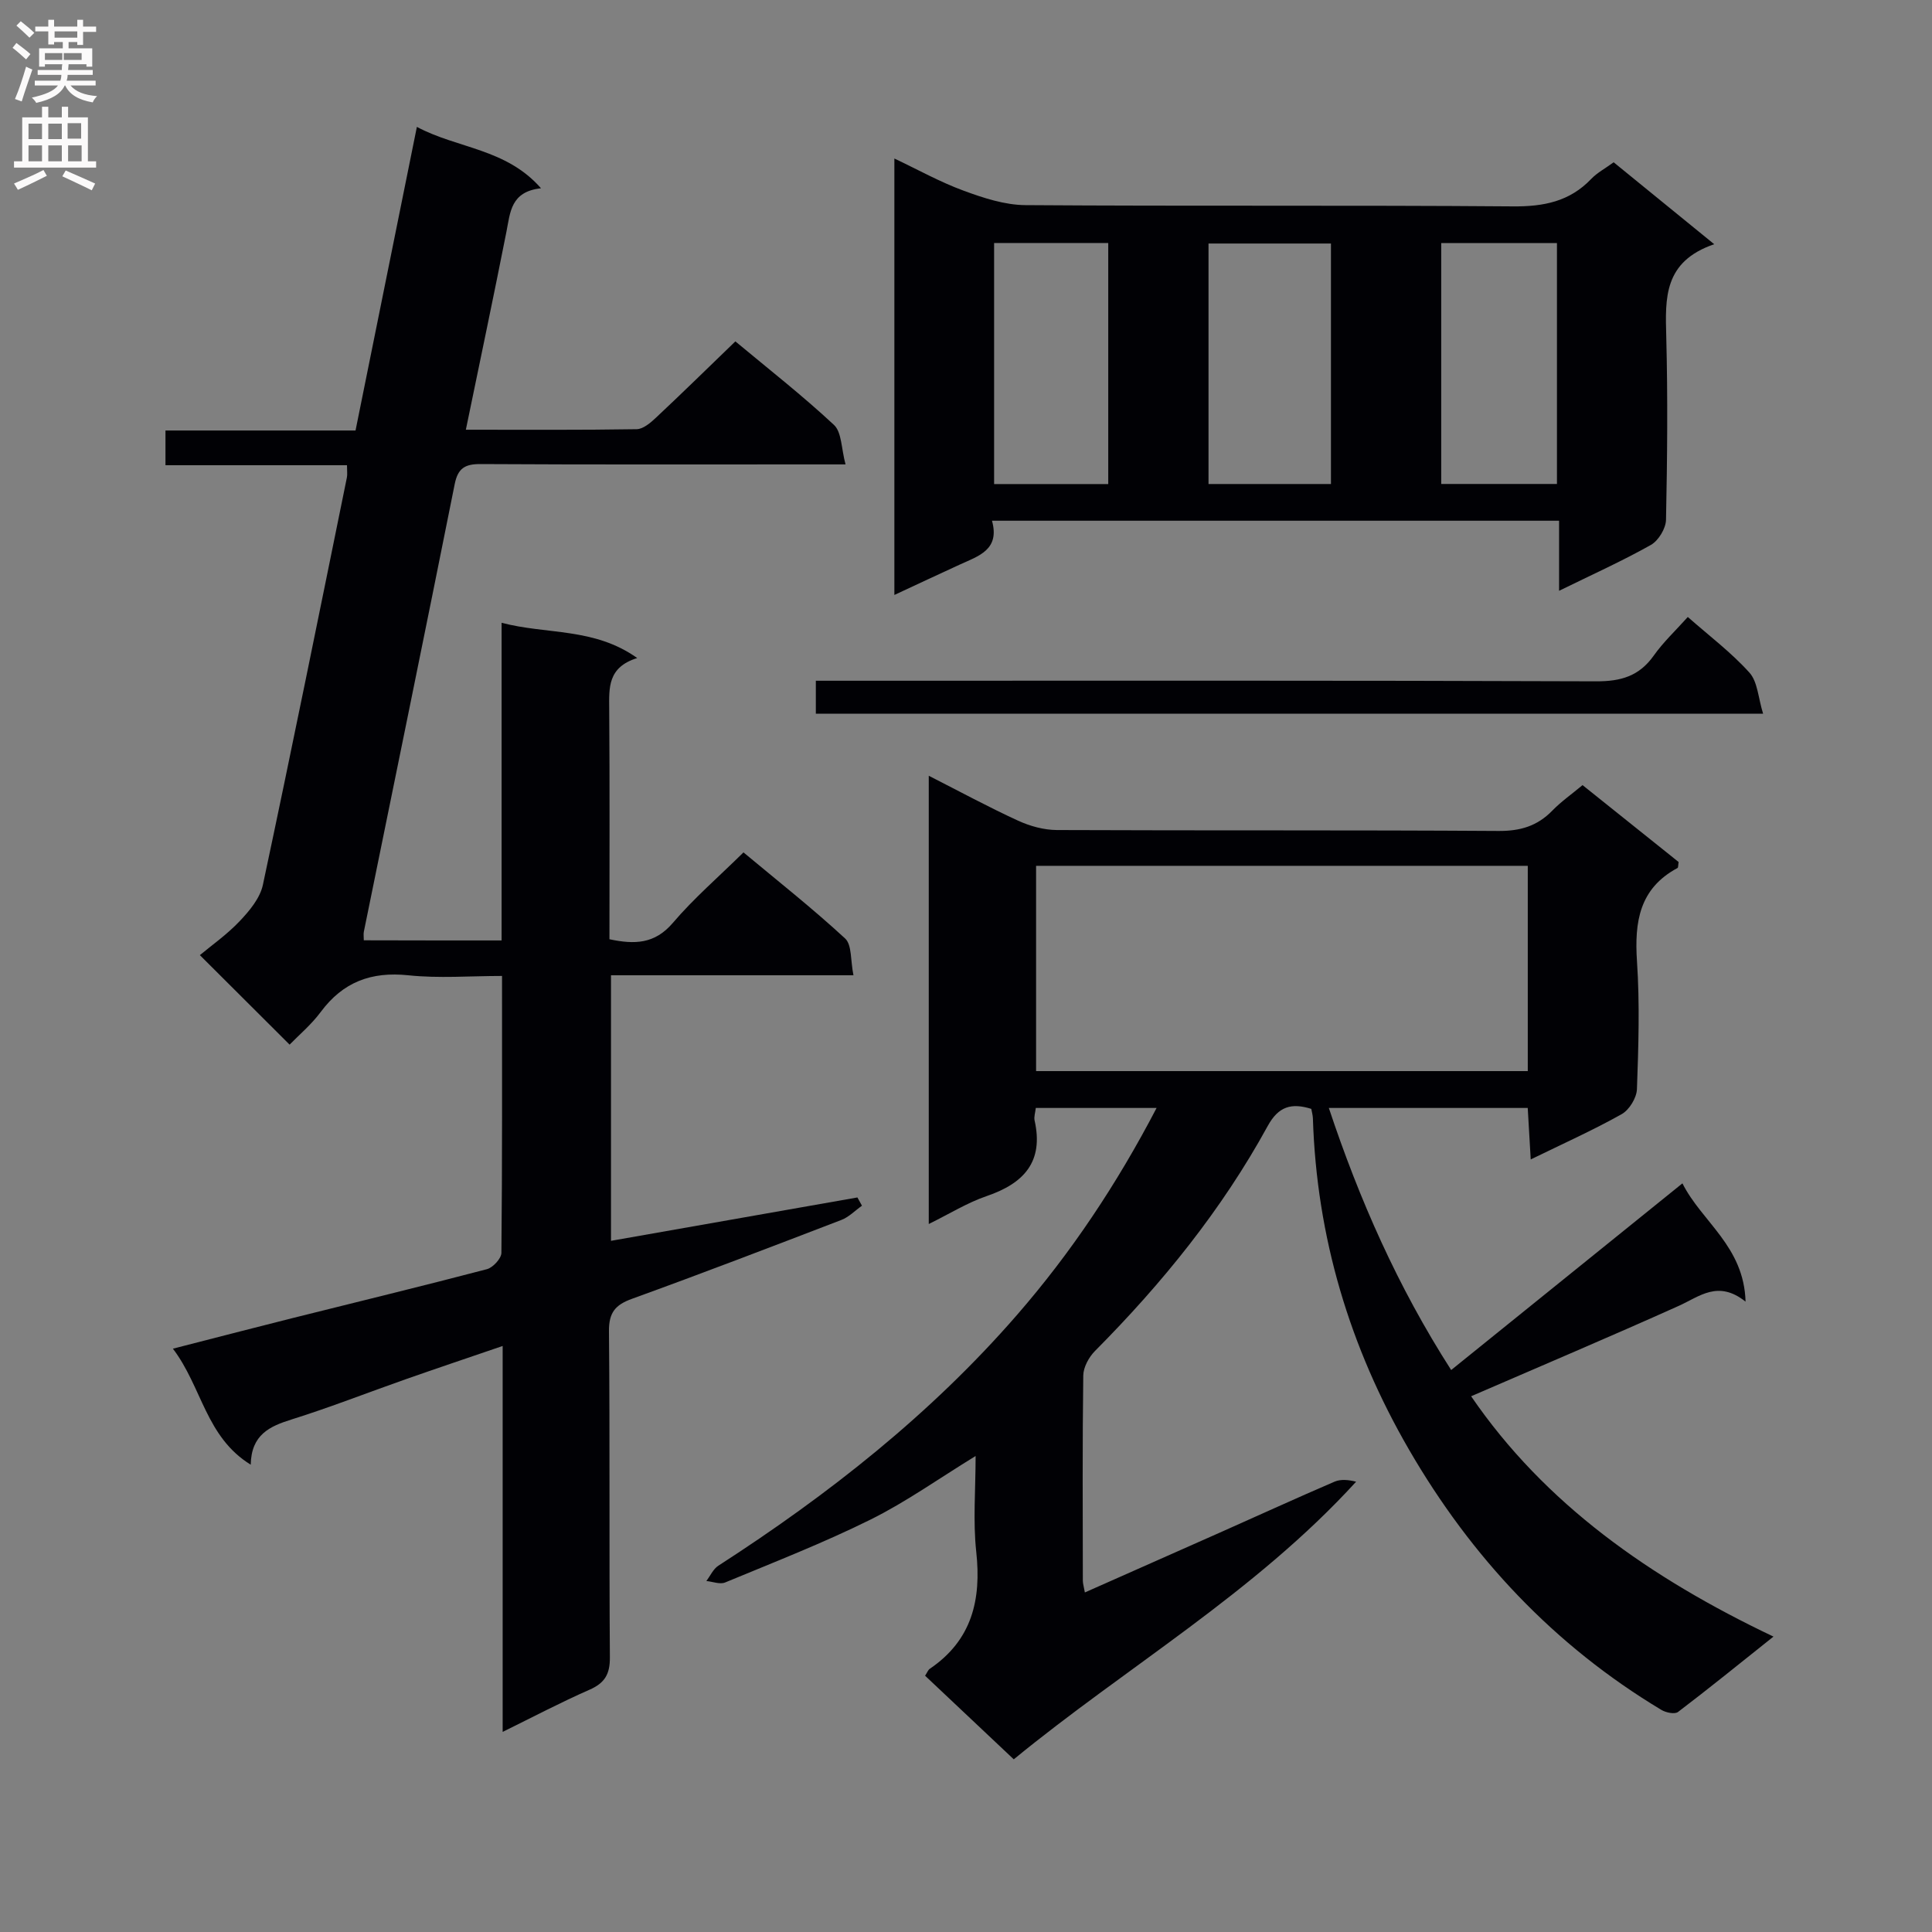
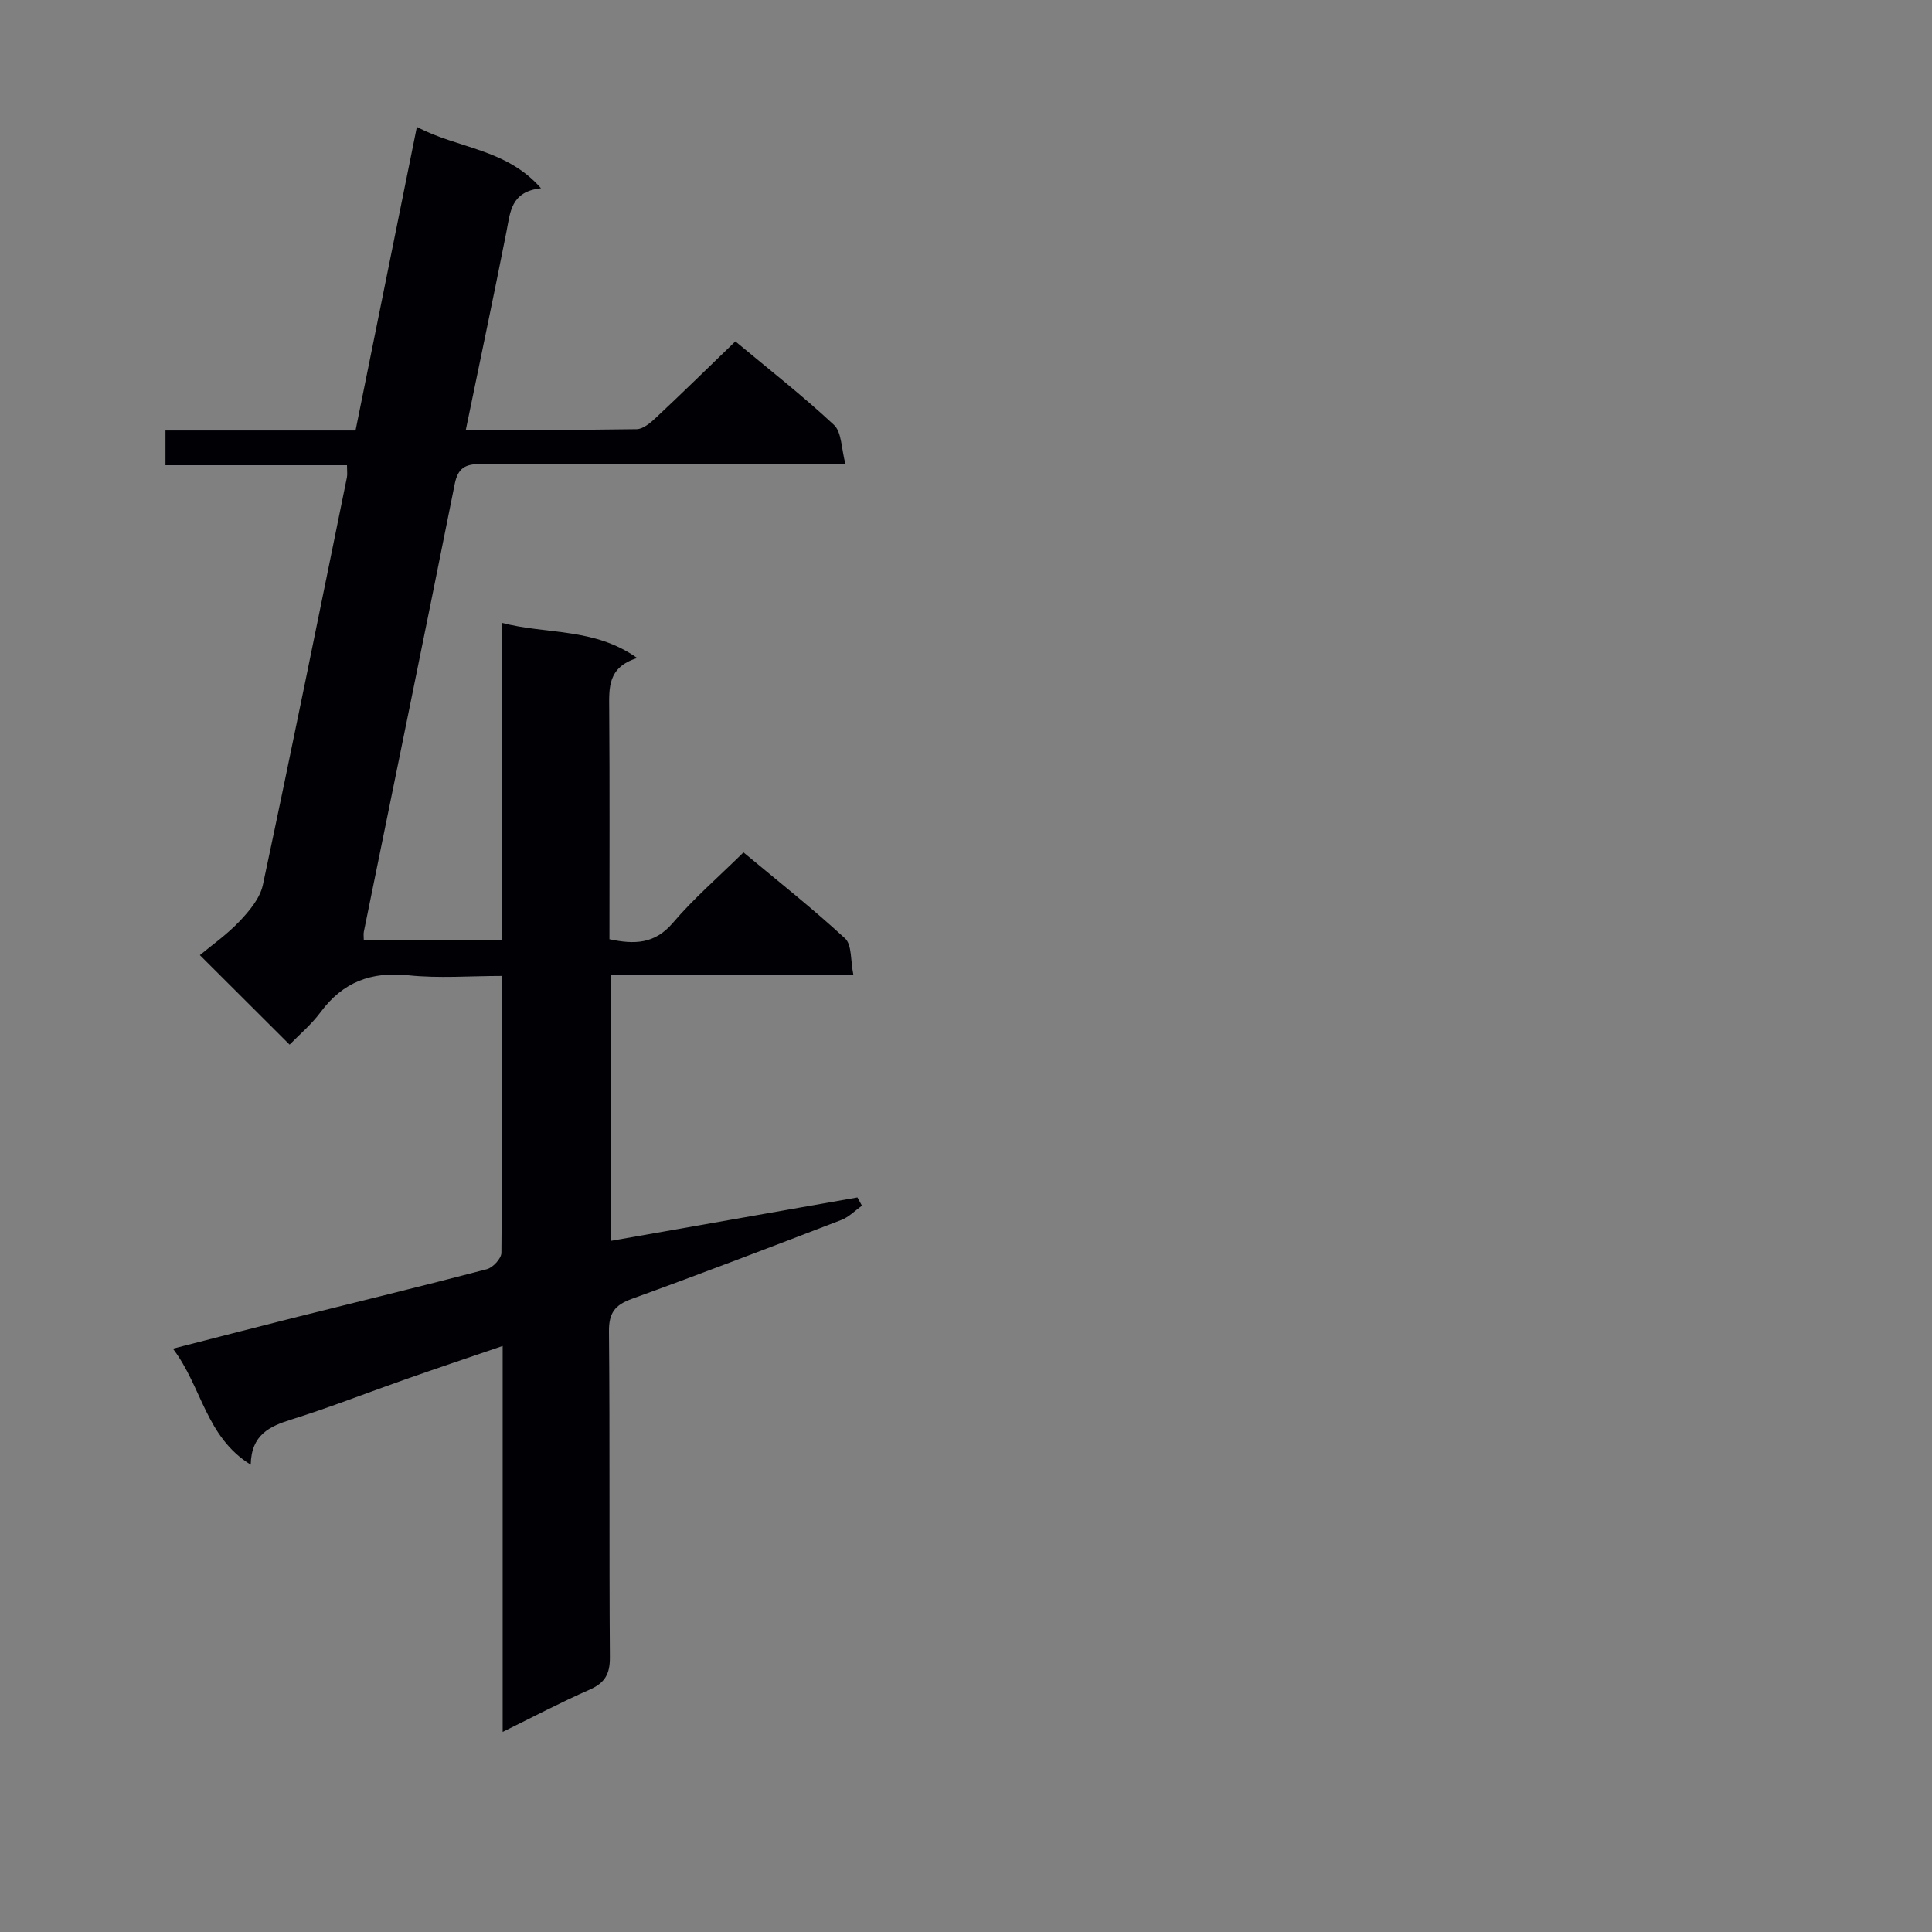
<svg xmlns="http://www.w3.org/2000/svg" enable-background="new 0 0 400 400" viewBox="0 0 400 400">
  <rect x="0" y="0" width="400" height="400" fill="#808080" stroke="none" />
  <g fill="#010105">
    <path d="m103.85 194.71c0-21.86 0-43.47 0-65.77 9.36 2.47 19.13.94 28.08 7.3-6.15 1.91-5.83 6.18-5.8 10.58.12 15.81.05 31.62.05 47.64 5.18 1.1 9.37 1.02 13.13-3.39 4.3-5.05 9.38-9.43 14.62-14.59 6.99 5.83 14.26 11.56 21.04 17.82 1.43 1.32 1.1 4.55 1.73 7.62-17.12 0-33.5 0-50.2 0v54.98c17.07-3.01 34.04-5.99 51.02-8.98.31.57.62 1.14.94 1.71-1.42 1-2.7 2.35-4.27 2.95-14.42 5.54-28.84 11.07-43.36 16.33-3.47 1.26-4.78 2.86-4.75 6.71.21 22.5.02 45 .19 67.49.03 3.51-1.05 5.34-4.24 6.74-5.87 2.57-11.55 5.57-17.96 8.72 0-26.91 0-52.99 0-79.9-7.13 2.44-13.65 4.63-20.14 6.91-7.83 2.75-15.57 5.8-23.49 8.28-4.61 1.44-8.41 3.15-8.53 9.39-9.34-5.76-10.06-16.06-16.11-24.02 8.7-2.23 16.62-4.29 24.55-6.28 13.49-3.38 27.01-6.65 40.46-10.18 1.25-.33 2.99-2.21 3-3.38.19-18.82.13-37.65.13-57.33-6.6 0-13.07.53-19.42-.14-7.68-.8-13.51 1.4-18.11 7.59-1.96 2.64-4.55 4.81-6.45 6.77-6.3-6.28-12.27-12.23-18.58-18.53 2.32-1.94 5.56-4.21 8.24-7.03 2.03-2.14 4.23-4.78 4.81-7.53 5.98-28.07 11.66-56.2 17.39-84.33.13-.63.02-1.31.02-2.54-12.5 0-24.89 0-37.58 0 0-2.63 0-4.7 0-7.19h39.35c4.22-20.87 8.37-41.43 12.7-62.86 8.4 4.5 18.46 4.44 25.7 12.71-6.28.68-6.36 4.97-7.16 9.01-2.67 13.5-5.51 26.96-8.4 40.98 12.1 0 23.73.08 35.36-.11 1.36-.02 2.89-1.34 4.02-2.4 5.44-5.1 10.77-10.32 16.42-15.78 6.79 5.66 13.87 11.19 20.41 17.29 1.63 1.52 1.51 4.9 2.4 8.18-2.98 0-4.78 0-6.57 0-23 0-46 .06-68.99-.07-3.21-.02-4.7.84-5.36 4.16-6.18 30.9-12.52 61.78-18.81 92.66-.1.48-.01.99-.01 1.78 9.26.03 18.52.03 28.53.03z" />
-     <path d="m271.49 229.58c-4.11-1.28-6.79-.53-9.02 3.54-9.5 17.35-21.84 32.57-35.76 46.58-1.26 1.27-2.4 3.35-2.43 5.06-.19 14.16-.11 28.33-.09 42.49 0 .61.2 1.21.42 2.45 9.56-4.24 18.78-8.31 27.99-12.41 7.9-3.51 15.76-7.11 23.71-10.53 1.31-.56 2.95-.37 4.46.01-21.03 23.03-47.66 38.42-70.88 57.48-5.93-5.59-12.14-11.45-18.36-17.31.44-.66.61-1.19.98-1.44 8.71-5.91 10.7-14.25 9.61-24.23-.69-6.36-.13-12.85-.13-19.82-7.62 4.67-14.39 9.51-21.75 13.16-9.78 4.85-20 8.83-30.1 13.02-1.07.45-2.59-.17-3.9-.3.82-1.07 1.42-2.48 2.49-3.17 22.78-14.69 43.95-31.36 61.78-51.86 11.23-12.91 20.72-27.12 28.95-42.91-8.73 0-16.73 0-25.01 0-.11.99-.41 1.84-.25 2.58 1.93 8.57-2.22 13.04-9.93 15.67-3.99 1.36-7.67 3.66-11.98 5.78 0-31.15 0-61.65 0-92.81 6.43 3.27 12.36 6.49 18.49 9.3 2.46 1.13 5.32 1.92 8.01 1.94 30.49.13 60.99-.01 91.48.19 4.5.03 8.02-1.02 11.12-4.21 1.83-1.88 4.02-3.41 6.26-5.28 6.82 5.46 13.42 10.74 19.89 15.92-.11.66-.06 1.15-.23 1.24-7.91 4.24-8.93 11.17-8.39 19.32.59 8.79.31 17.66-.01 26.48-.07 1.8-1.59 4.29-3.17 5.17-5.89 3.31-12.09 6.08-18.82 9.37-.23-3.93-.42-7.15-.62-10.66-13.65 0-27.07 0-41.18 0 6.32 18.98 14.24 36.97 25.33 54.26 16.11-13.01 31.73-25.61 47.88-38.65 3.98 7.96 12.75 13.01 13.07 24.49-5.7-4.54-9.52-1.06-13.84.88-14.19 6.38-28.52 12.44-42.98 18.71 15.23 22.27 37.02 37.6 62.6 49.76-7.12 5.67-13.37 10.75-19.77 15.61-.68.51-2.51.13-3.45-.44-22.18-13.32-39.32-31.58-52.24-53.88-12.3-21.22-19.13-44.05-19.9-68.63-.03-.65-.22-1.29-.33-1.92zm44.82-50.32c-34.11 0-67.85 0-101.8 0v42.5h101.8c0-14.16 0-28.08 0-42.5z" />
-     <path d="m354.91 50.56c-10.5 3.6-10.14 11.18-9.93 19.09.33 12.65.21 25.32-.05 37.97-.04 1.8-1.56 4.31-3.13 5.2-5.91 3.33-12.12 6.12-19.01 9.5 0-5.11 0-9.63 0-14.51-39.35 0-78.03 0-117.41 0 1.68 6.04-2.81 7.31-6.71 9.1-4.35 1.99-8.68 4.03-13.5 6.27 0-30.21 0-59.91 0-90.36 4.91 2.32 9.48 4.88 14.34 6.66 4.1 1.51 8.51 2.96 12.8 2.99 33.64.24 67.29-.01 100.93.26 6.37.05 11.73-1 16.2-5.68 1.23-1.29 2.89-2.16 4.65-3.45 6.58 5.36 13.1 10.67 20.82 16.96zm-104.7 49.65h25.35c0-16.81 0-33.23 0-49.79-8.62 0-16.97 0-25.35 0zm-20.76.01c0-16.89 0-33.41 0-49.91-8.11 0-15.84 0-23.63 0v49.91zm92.9-49.89c-8.29 0-16.02 0-23.96 0v49.87h23.96c0-16.78 0-33.18 0-49.87z" />
-     <path d="m349.44 127.74c4.44 3.91 9.01 7.35 12.76 11.52 1.71 1.89 1.81 5.23 2.83 8.5-66.03 0-130.93 0-196.12 0 0-2.21 0-4.26 0-6.82h6.12c51.82 0 103.64-.08 155.46.12 5.13.02 8.89-1.09 11.89-5.31 2-2.83 4.58-5.24 7.06-8.01z" />
  </g>
-   <path d="m2.6 9.9.8-1c.9.7 1.9 1.4 2.9 2.3l-.9 1.1c-1.1-1-2-1.8-2.8-2.4zm.5 10.6c.9-2.1 1.6-4.3 2.3-6.7.4.2.8.4 1.3.6-.7 2.1-1.5 4.3-2.2 6.6zm.3-15.2.9-.9c1 .8 2 1.6 2.8 2.4l-1 1c-.9-.9-1.8-1.7-2.7-2.5zm12.6-1.2h1.2v1.4h2.7v1.1h-2.7v2.7h-1.2v-.6h-1.8v1.3h4.9v3.8h-1.2v-.5h-3.7c0 .4-.1.9-.1 1.2h5.1v1h-5.2c0 .5-.1.9-.2 1.2h6v1h-5.2c1.1 1.3 2.9 2 5.5 2.2-.4.4-.7.8-.9 1.3-2.9-.5-4.8-1.6-5.7-3.5h-.1c-.8 1.7-2.7 2.9-5.9 3.6-.2-.4-.6-.8-.9-1.1 2.8-.6 4.6-1.4 5.4-2.5h-4.8v-1h5.3c.1-.3.2-.7.2-1.2h-4.9v-1h5c0-.4 0-.8.1-1.2h-3.6v.5h-1.2v-3.8h4.9v-1.3h-1.8v.5h-1.2v-2.7h-2.7v-1h2.7v-1.4h1.2v1.4h4.8zm-6.7 8.3h3.6c0-.4 0-.9 0-1.4h-3.6zm1.9-4.6h4.8v-1.3h-4.7v1.3zm6.7 3.2h-4.7v1.4h3.7v-1.4z" fill="#fbfafa" />
-   <path d="m8.7 22.1h1.3v2.2h2.8v-2.2h1.3v2.2h4.1v9.1h1.7v1.3h-17v-1.3h1.7v-9.1h4.1zm.3 13.1.7 1.2c-1.8.9-3.8 1.9-6 2.9-.2-.4-.5-.8-.8-1.3 2.3-1 4.4-1.9 6.1-2.8zm-3.1-6.4h2.8v-3.2h-2.8zm0 4.6h2.8v-3.3h-2.8zm4.1-4.6h2.8v-3.2h-2.8zm0 4.6h2.8v-3.3h-2.8zm3.6 1.9c2.1.9 4.1 1.8 6.1 2.7l-.7 1.4c-2.2-1.1-4.2-2-6.1-2.9zm3.2-9.8h-2.8v3.2h2.8v-3.1zm-2.7 7.9h2.8v-3.3h-2.8z" fill="#fbfafa" />
</svg>